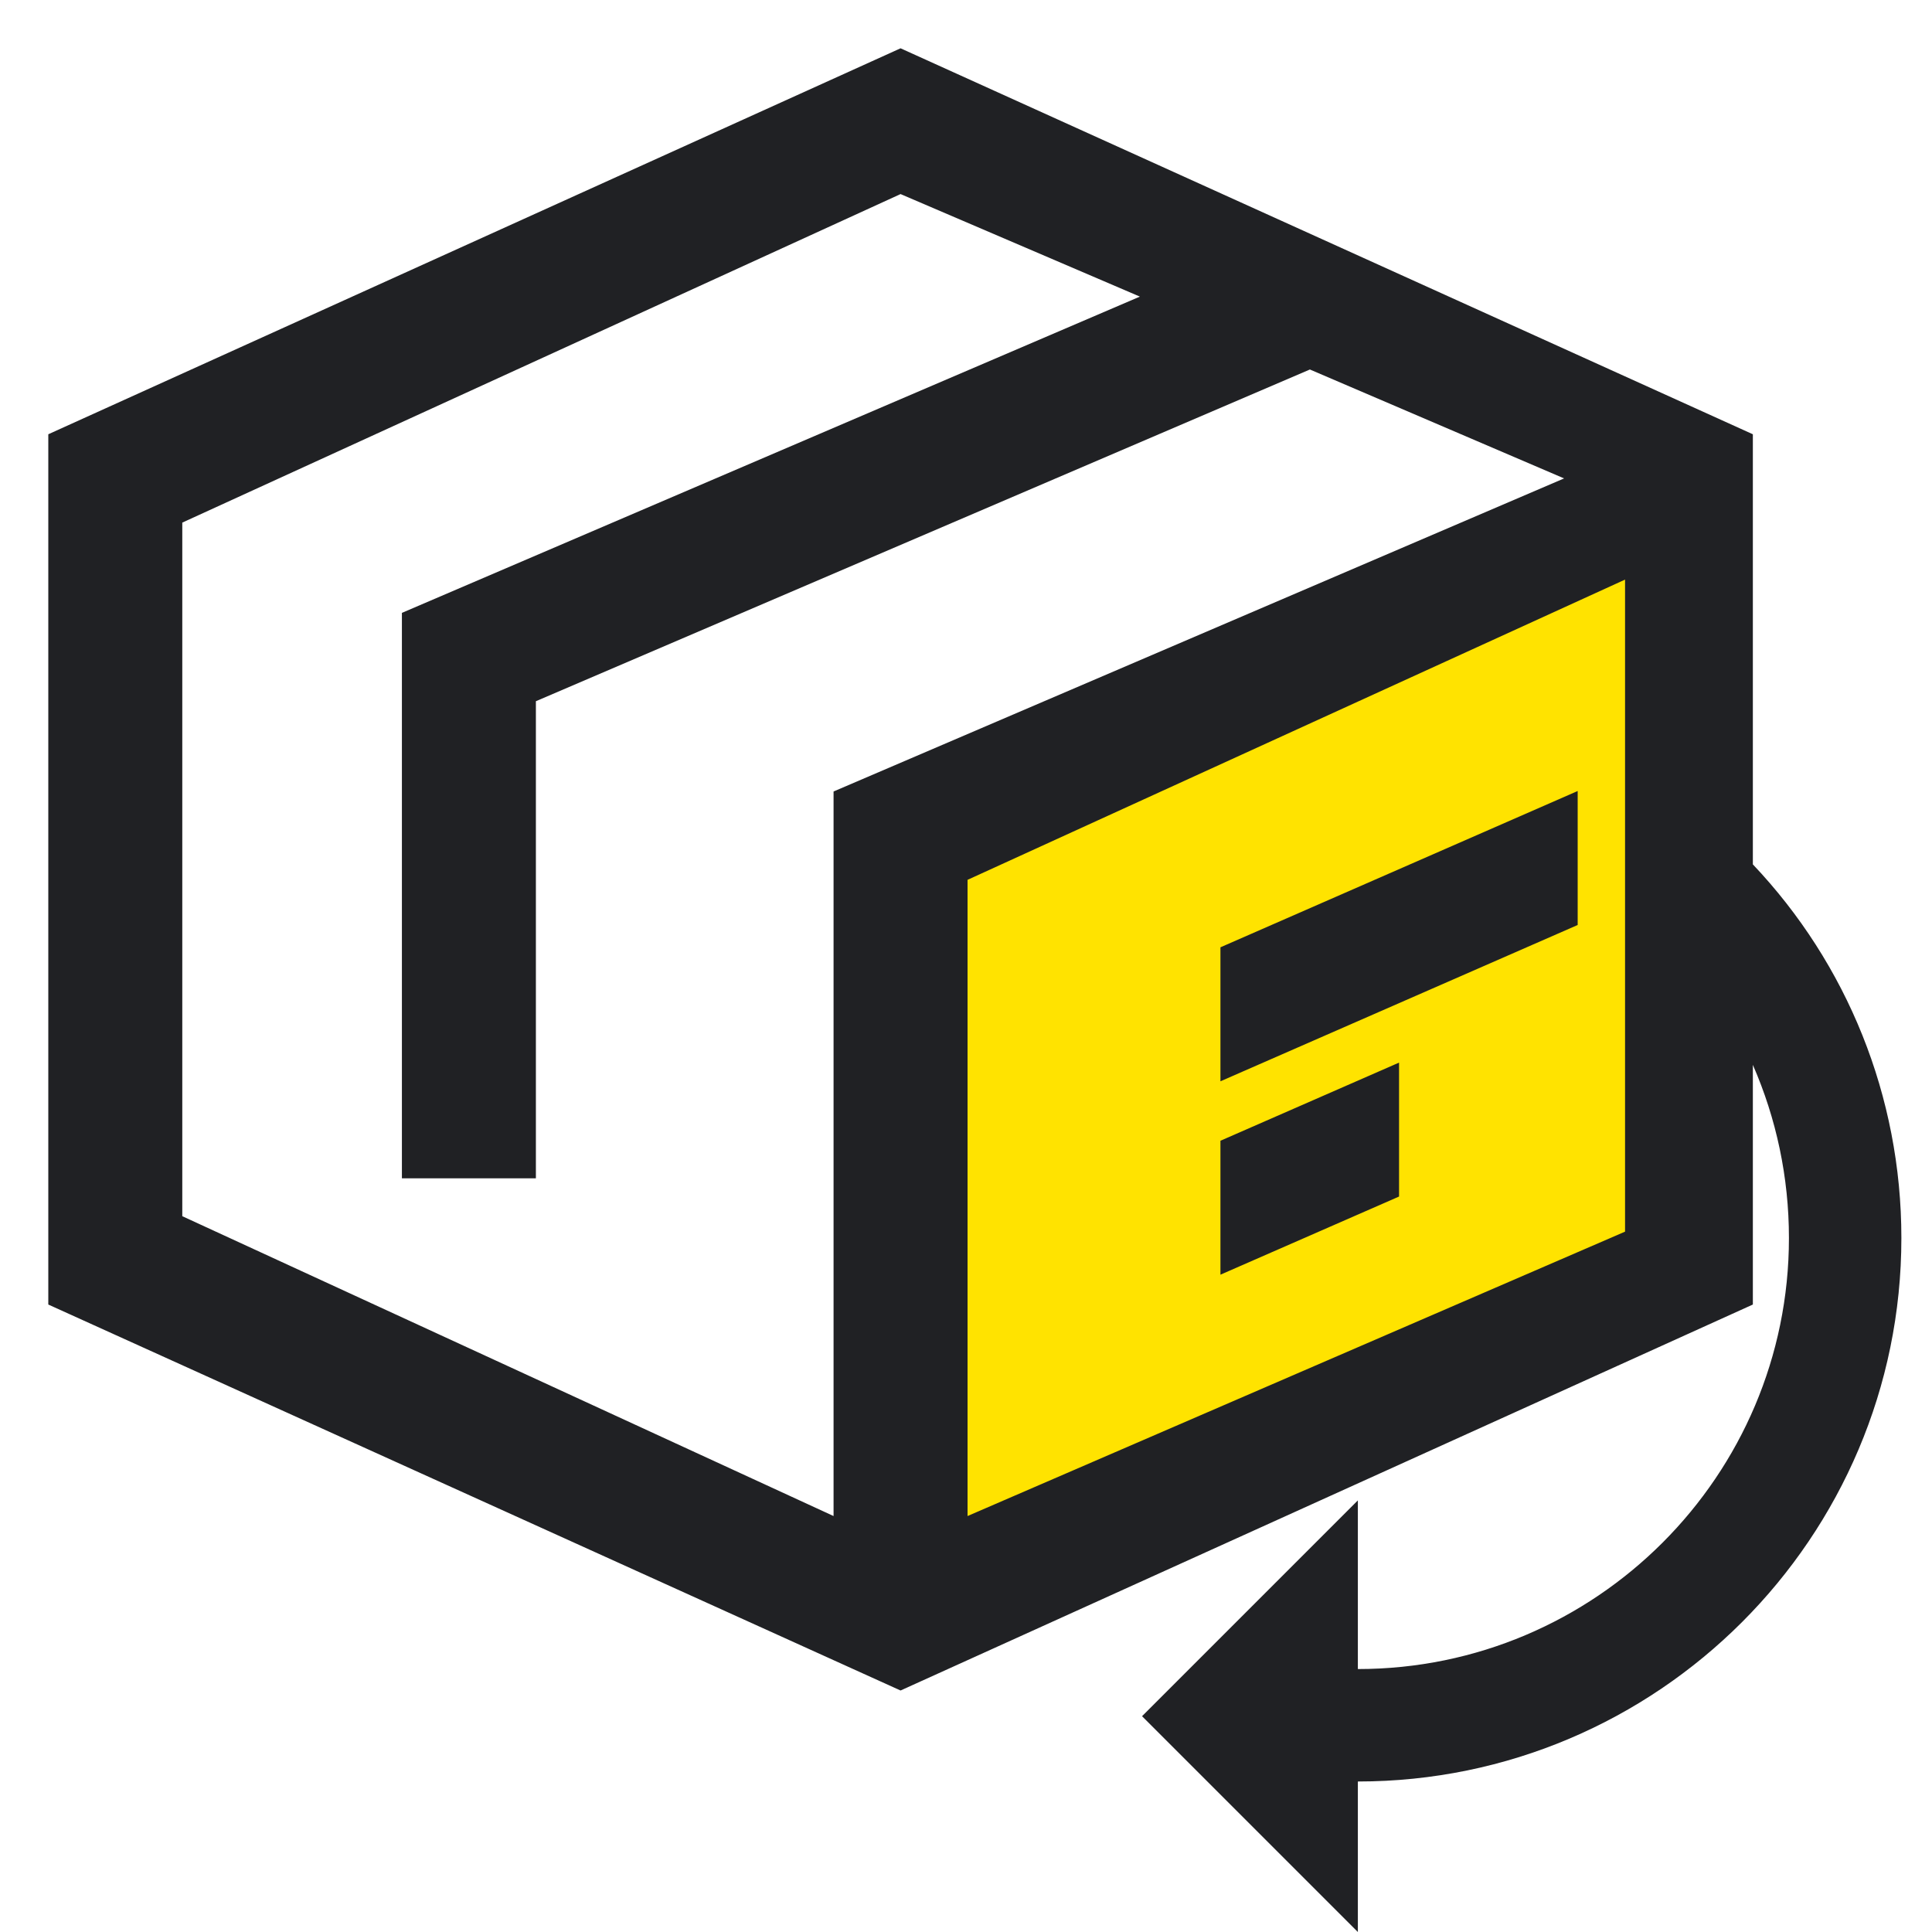
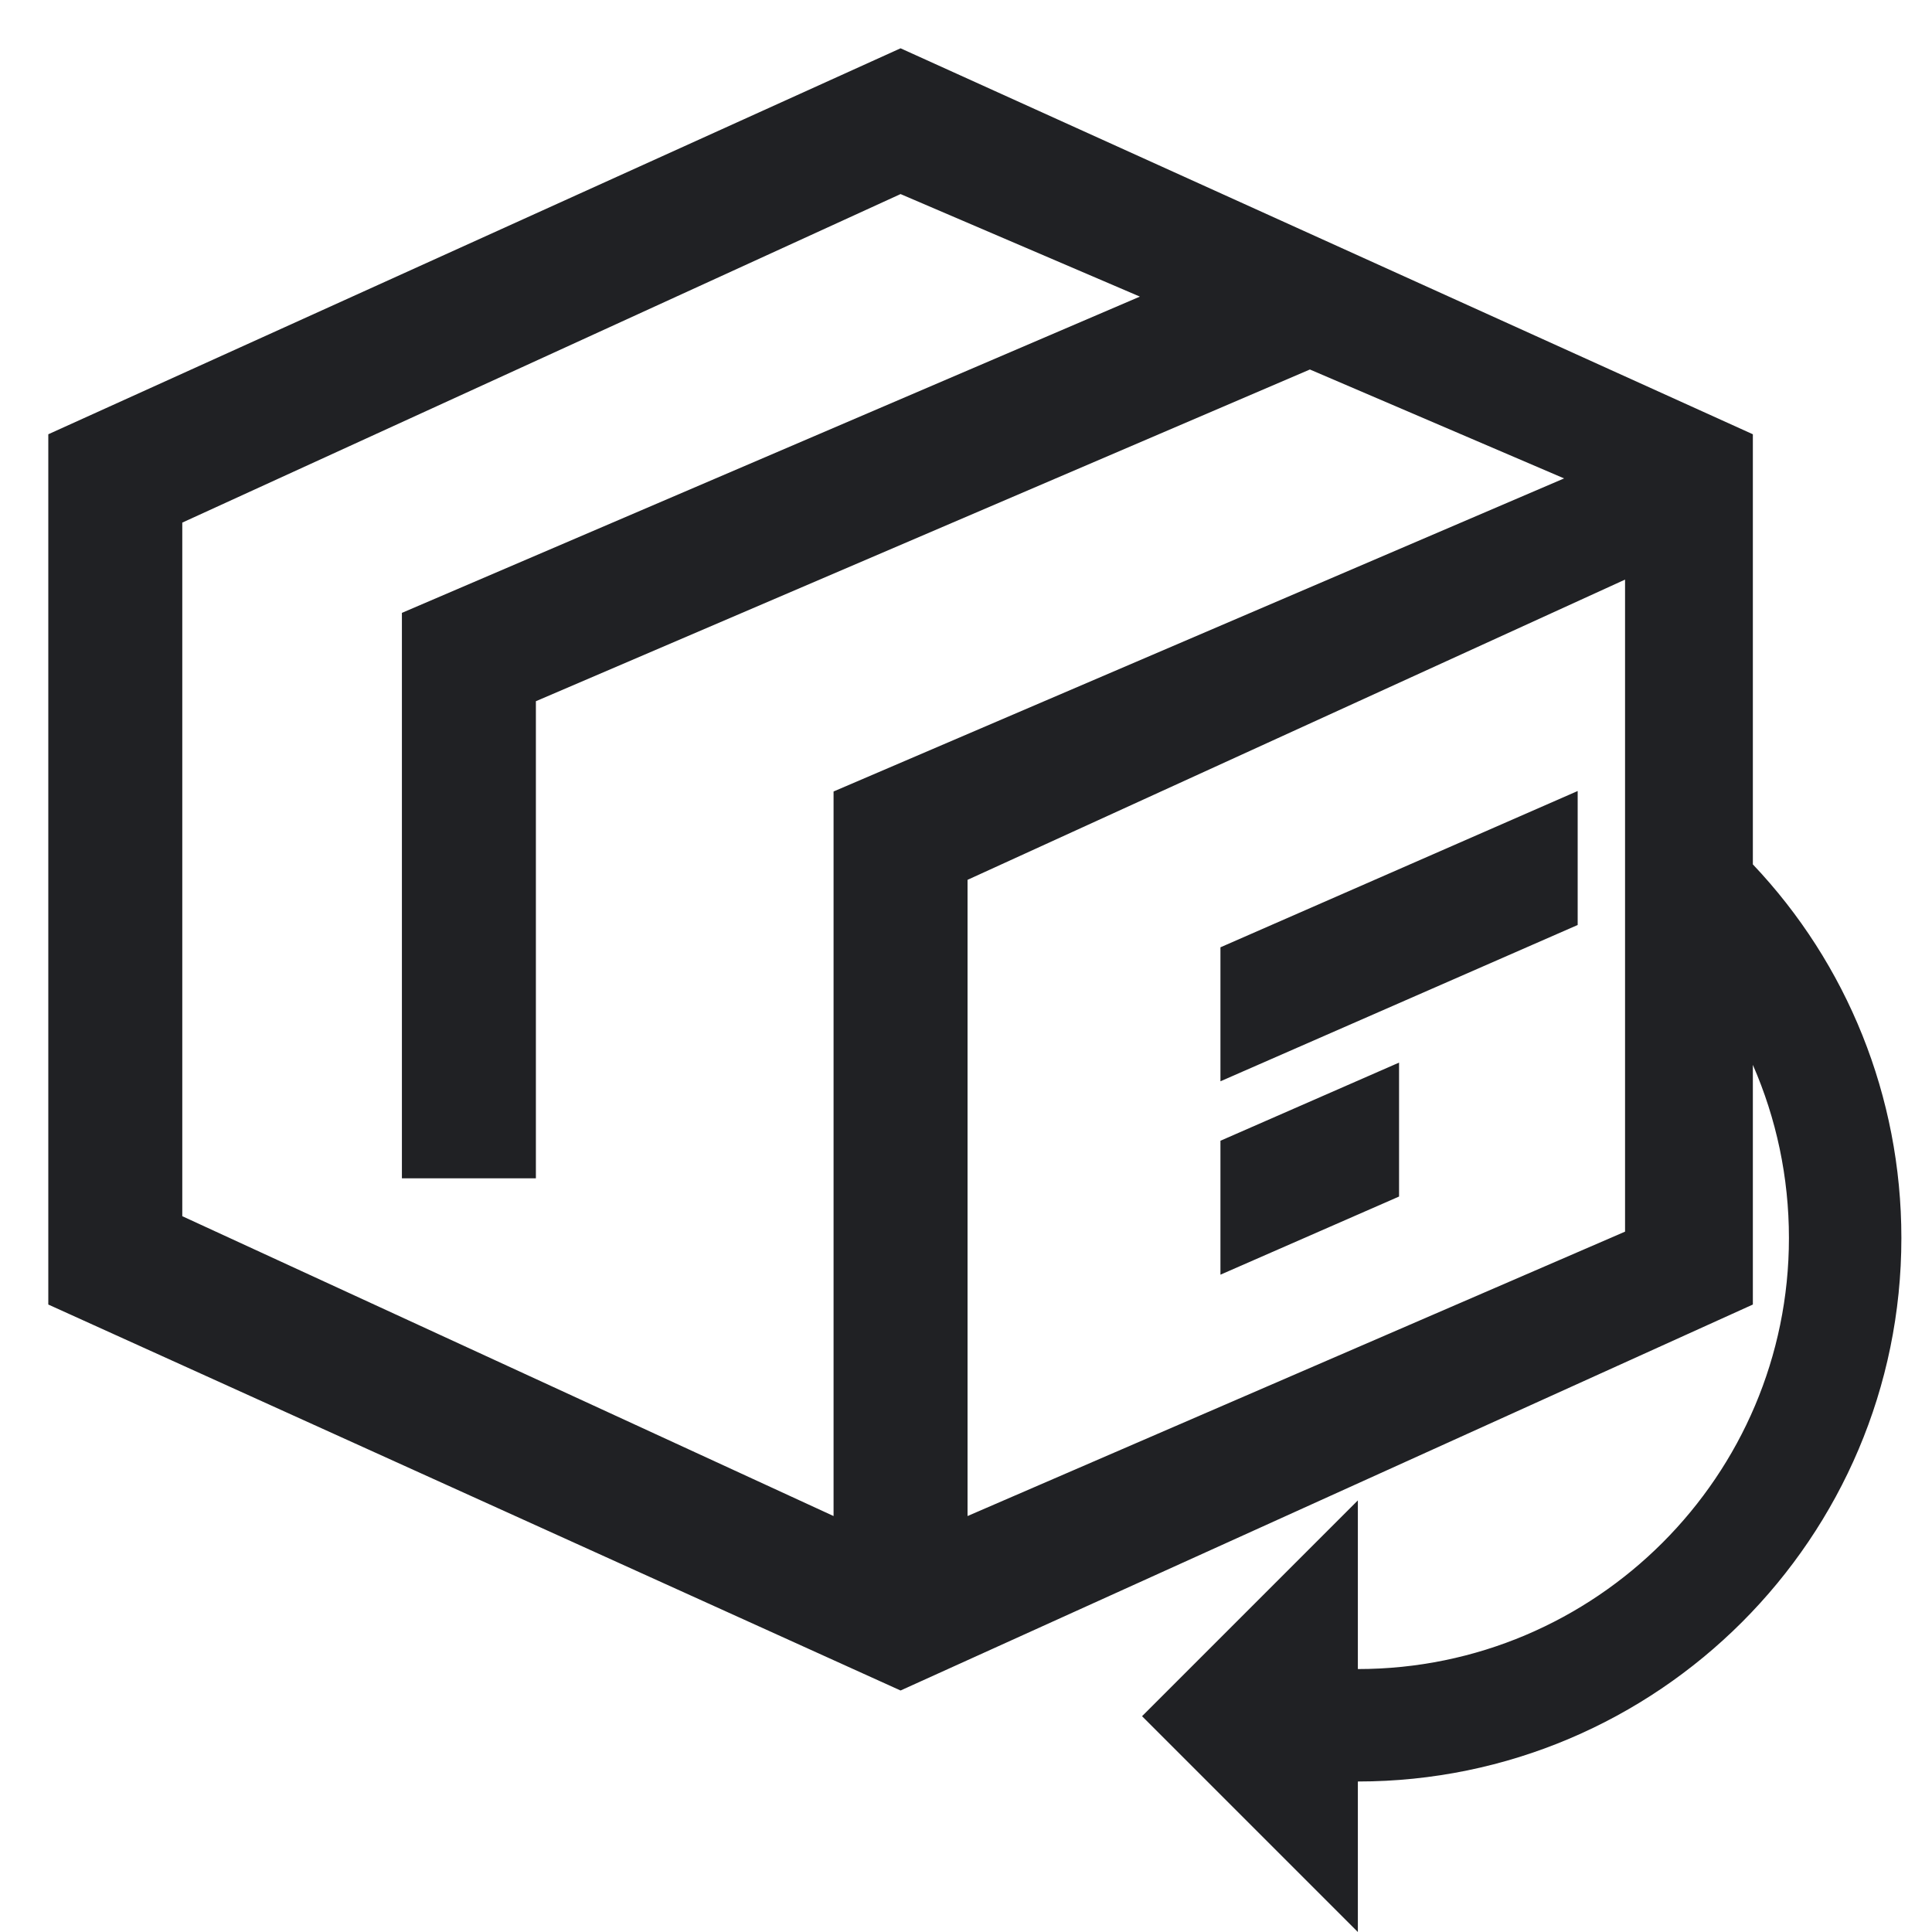
<svg xmlns="http://www.w3.org/2000/svg" width="40" height="40" viewBox="0 0 40 40" fill="none">
-   <path d="M19.231 32.308V17.623L33.846 10.77V26.923L19.231 32.308Z" fill="#FFE300" />
  <path fill-rule="evenodd" clip-rule="evenodd" d="M18.645 1L1 8.991V27.009L18.645 35L36.291 27.009V22.047C36.776 23.156 37.038 24.372 37.038 25.632C37.038 30.553 33.035 34.556 28.113 34.556V31.064L23.645 35.532L28.113 40V36.884C34.318 36.884 39.366 31.836 39.366 25.632C39.366 22.697 38.239 19.951 36.291 17.896V8.991L18.645 1ZM17.258 16.387V31.388L3.774 25.18V10.82L18.645 4.018L23.6 6.141L8.321 12.689V24.396H11.095V14.518L27.12 7.65L32.383 9.905L17.258 16.387ZM33.645 25.5L20.032 31.388V18.216L33.645 12V25.5ZM25.268 19.613V22.387L32.664 19.151V16.377L25.268 19.613ZM25.268 23.618V26.391L28.966 24.773V22L25.268 23.618Z" fill="#202124" />
</svg>